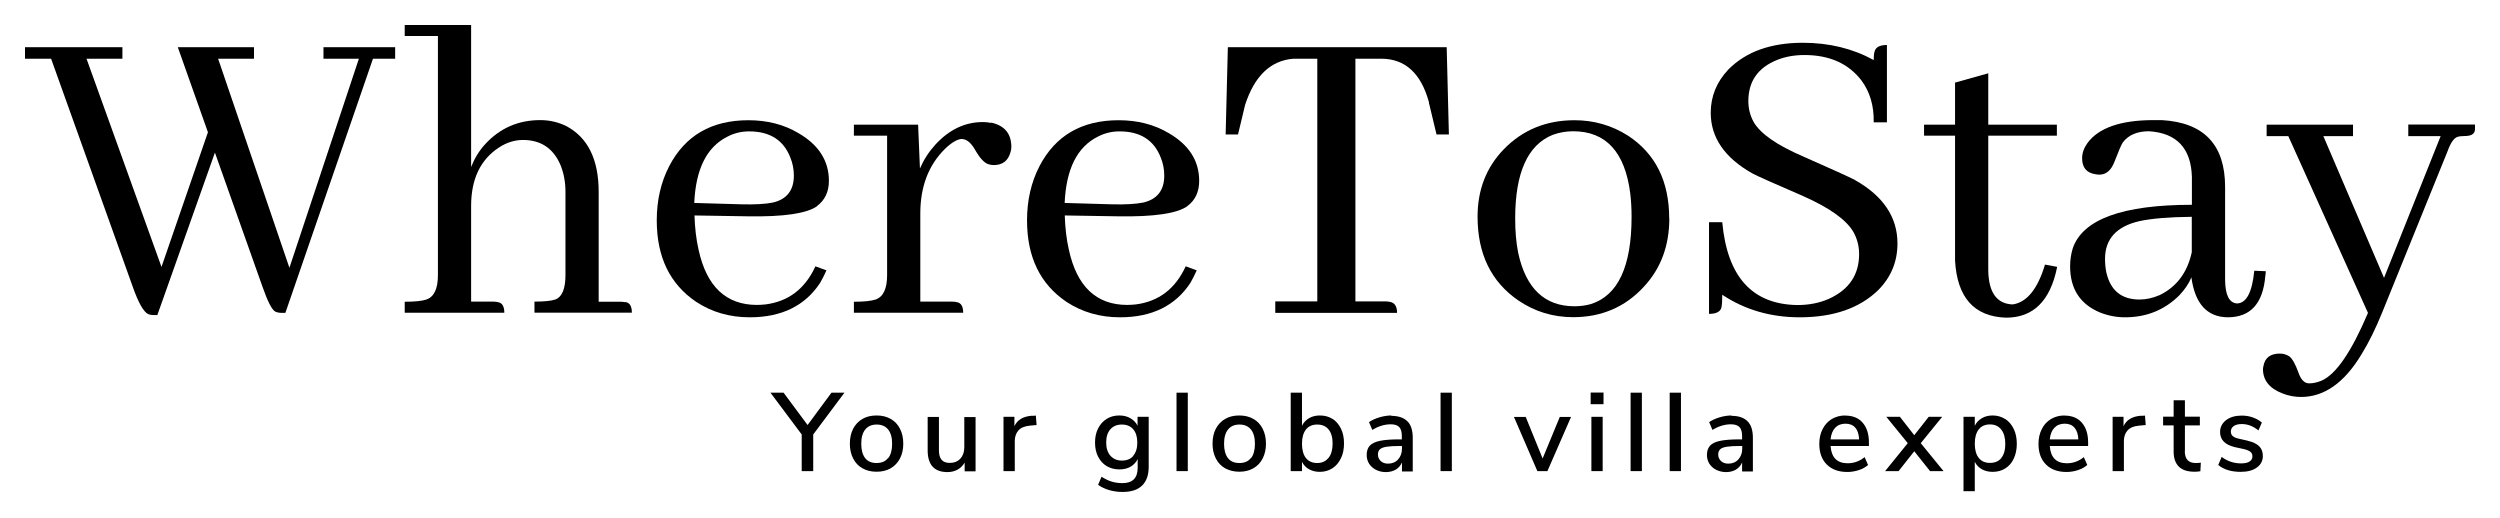
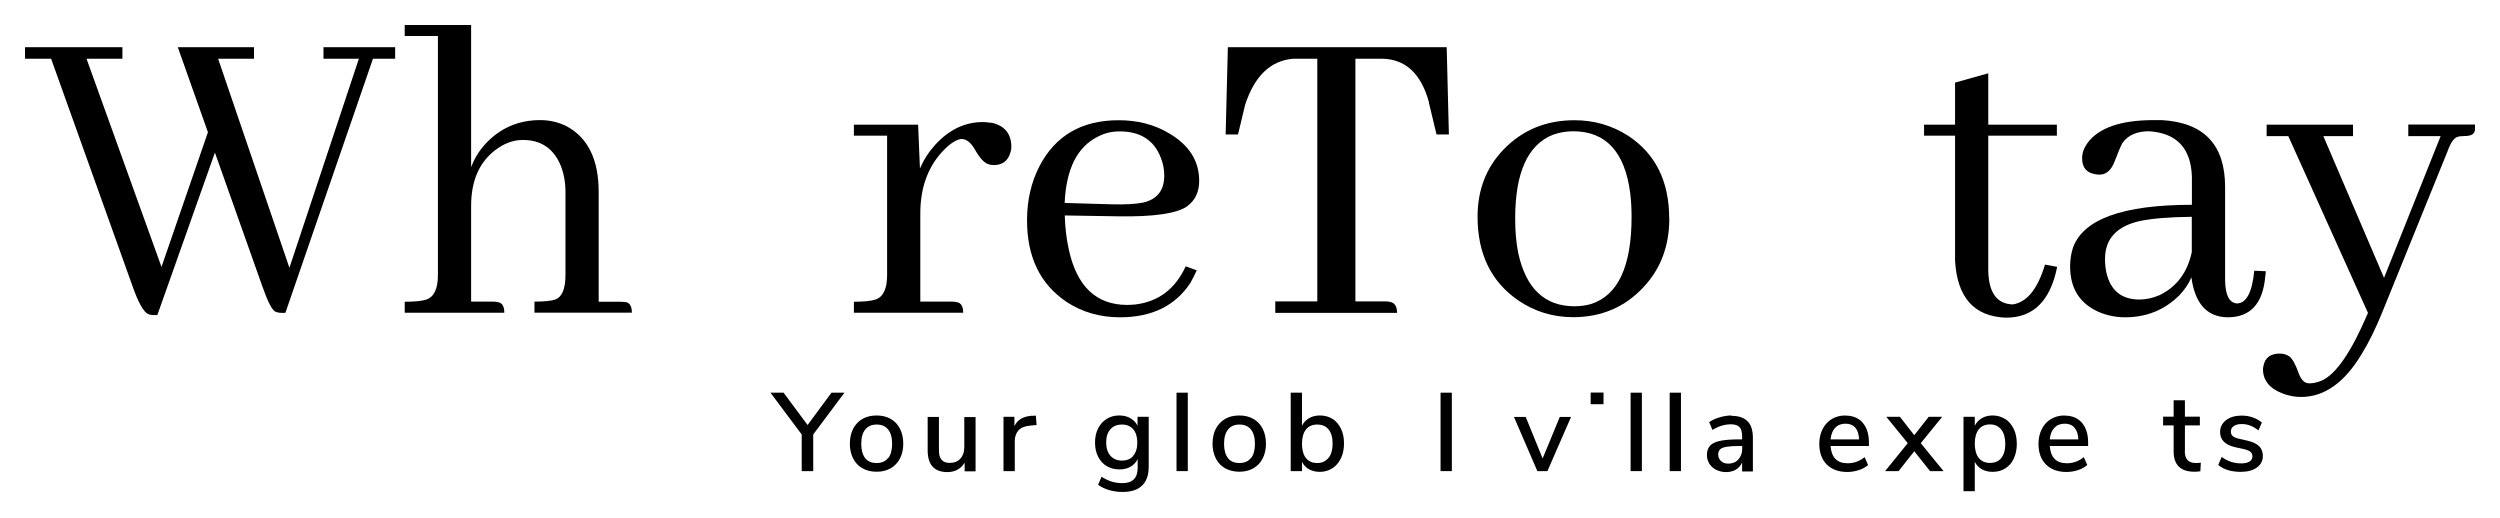
<svg xmlns="http://www.w3.org/2000/svg" width="1000" height="207" viewBox="0 0 1000 207" fill="none">
  <g clip-path="url(#clip0_39_193)">
    <path d="M129.391 23.482H143.555L115.766 107.116L87.241 23.482H101.602V18.873H71.117L83.174 52.896L64.598 106.773L34.603 23.482H48.964V18.873H10V23.482H20.439L53.032 114.518C55.384 121.234 57.541 124.96 59.403 125.696C60.089 125.941 60.824 126.039 61.511 126.039H62.932L85.967 61.034L104.934 114.518C107.042 120.548 108.757 123.931 110.081 124.617C110.816 124.96 111.698 125.156 112.727 125.156H114.148L149.191 23.482H158.062V18.873H129.391V23.482Z" fill="black" />
    <path d="M250.105 120.891C249.615 120.793 249.027 120.695 248.341 120.695H239.47V76.77C239.47 63.877 235.206 55.151 226.727 50.542C223.443 48.876 219.865 48.042 216.091 48.042C207.367 48.042 200.016 51.229 194.135 57.602C191.635 60.298 189.773 63.387 188.449 66.818V10H161.885V14.412H175.167V110.057C175.167 115.499 173.648 118.734 170.56 119.813C168.796 120.401 165.904 120.695 161.885 120.695V125.107H201.731C201.731 122.509 200.849 121.087 199.085 120.842C198.595 120.744 198.006 120.646 197.32 120.646H188.449V82.359C188.449 71.623 192.174 63.828 199.624 58.974C202.711 56.965 205.897 55.984 209.181 55.984C216.386 55.984 221.385 59.367 224.227 66.083C225.502 69.269 226.188 72.799 226.188 76.721V110.008C226.188 115.45 224.864 118.685 222.267 119.764C220.6 120.352 217.758 120.646 213.788 120.646V125.058H252.752C252.752 122.46 251.87 121.038 250.105 120.793V120.891Z" fill="black" />
-     <path d="M326.758 82.457C329.944 80.104 331.561 76.721 331.561 72.358C331.561 64.318 327.493 57.945 319.358 53.239C313.574 49.807 306.909 48.091 299.361 48.091C284.609 48.091 274.022 54.219 267.651 66.524C264.367 72.897 262.701 80.104 262.701 88.144C262.701 102.802 267.945 113.636 278.482 120.744C284.756 124.862 291.862 126.921 299.9 126.921C312.643 126.921 322.053 122.313 328.082 113.097C329.013 111.43 329.846 109.812 330.581 108.145L326.17 106.527C322.053 115.499 315.388 120.597 306.174 121.774C304.997 121.872 303.87 121.97 302.792 121.97C290.392 121.97 282.599 114.567 279.414 99.811C278.482 95.693 277.943 91.134 277.796 86.183L299.067 86.526C313.476 86.771 322.739 85.398 326.856 82.457H326.758ZM277.698 81.231C278.286 67.652 282.697 58.778 290.98 54.66C293.676 53.239 296.568 52.553 299.655 52.553C307.938 52.553 313.427 56.033 316.123 62.995C317.054 65.25 317.544 67.652 317.544 70.25C317.544 76.133 314.702 79.76 309.065 81.035C306.125 81.623 301.91 81.868 296.47 81.722L277.698 81.182V81.231Z" fill="black" />
    <path d="M396.501 49.17C395.325 48.925 394.197 48.827 393.119 48.827C386.013 48.827 379.69 51.817 374.152 57.847C371.554 60.69 369.496 63.877 367.977 67.407L367.241 49.856H341.56V54.268H354.842V110.057C354.842 115.499 353.322 118.734 350.235 119.813C348.47 120.401 345.578 120.695 341.56 120.695V125.107H385.277C385.277 122.509 384.395 121.087 382.631 120.842C382.141 120.744 381.553 120.646 380.866 120.646H368.124V85.398C368.124 74.662 371.407 66.034 378.024 59.514C380.621 57.014 382.827 55.739 384.591 55.592C386.601 55.592 388.414 57.063 390.08 60.004C391.943 63.289 393.756 65.201 395.374 65.691C396.109 65.936 396.795 66.034 397.481 66.034C401.01 66.034 403.264 64.318 404.196 60.886C404.441 60.2 404.539 59.465 404.539 58.778C404.539 53.484 401.843 50.199 396.403 49.023L396.501 49.17Z" fill="black" />
    <path d="M474.918 82.457C478.104 80.104 479.673 76.721 479.673 72.358C479.673 64.318 475.605 57.945 467.469 53.239C461.685 49.807 455.02 48.091 447.472 48.091C432.72 48.091 422.134 54.219 415.762 66.524C412.478 72.897 410.812 80.104 410.812 88.144C410.812 102.802 416.056 113.636 426.594 120.744C432.867 124.862 439.974 126.921 448.011 126.921C460.754 126.921 470.164 122.313 476.193 113.097C477.124 111.43 477.957 109.812 478.692 108.145L474.281 106.527C470.164 115.499 463.499 120.597 454.285 121.774C453.109 121.872 451.981 121.97 450.903 121.97C438.503 121.97 430.711 114.567 427.525 99.811C426.594 95.693 426.054 91.134 425.907 86.183L447.178 86.526C461.587 86.771 470.851 85.398 474.967 82.457H474.918ZM425.858 81.231C426.447 67.652 430.858 58.778 439.14 54.66C441.836 53.239 444.728 52.553 447.815 52.553C456.098 52.553 461.587 56.033 464.283 62.995C465.214 65.25 465.704 67.652 465.704 70.25C465.704 76.133 462.862 79.76 457.225 81.035C454.285 81.623 450.07 81.868 444.63 81.722L425.858 81.182V81.231Z" fill="black" />
    <path d="M491.141 18.873L490.259 53.778H495.209L498.052 41.914C501.826 30.345 508.246 24.217 517.362 23.482H526.919V120.548H510.109V125.156H558.826C558.826 122.558 557.894 121.087 555.983 120.744C555.395 120.646 554.807 120.548 554.219 120.548H542.162V23.482H552.454C562.011 23.482 568.383 29.266 571.568 40.836C571.568 41.326 571.618 41.669 571.765 41.914L574.607 53.778H579.557L578.675 18.873H491.19H491.141Z" fill="black" />
    <path d="M667.679 87.408C667.679 72.505 662.19 61.475 651.211 54.268C644.742 50.15 637.586 48.091 629.793 48.091C618.472 48.091 609.013 51.964 601.465 59.759C594.505 66.965 591.026 75.937 591.026 86.673C591.026 101.576 596.466 112.704 607.297 120.156C613.914 124.666 621.216 126.872 629.254 126.872C640.576 126.872 649.986 122.852 657.436 114.812C664.297 107.508 667.728 98.341 667.728 87.359L667.679 87.408ZM636.361 121.627C634.253 122.215 632.048 122.509 629.793 122.509C617.884 122.509 610.385 115.401 607.297 101.233C606.464 97.115 606.072 92.507 606.072 87.408C606.072 69.122 611.071 57.945 621.118 53.925C623.716 52.994 626.412 52.503 629.254 52.503C642.34 52.503 649.986 60.788 652.093 77.309C652.436 80.153 652.632 83.29 652.632 86.722C652.632 106.576 647.192 118.195 636.361 121.627Z" fill="black" />
-     <path d="M742.029 72.015C739.774 70.838 732.863 67.701 721.297 62.602C710.809 58.092 704.192 53.533 701.447 48.778C700.026 46.179 699.34 43.385 699.34 40.444C699.34 32.551 703.163 27.06 710.858 23.972C714.141 22.648 717.817 22.011 721.836 22.011C731.736 22.011 739.333 25.393 744.528 32.11C747.959 36.718 749.625 42.306 749.478 48.925H754.771V17.991C751.929 17.991 750.262 18.873 749.821 20.638C749.576 21.471 749.478 22.599 749.478 24.021C741.097 19.413 731.638 17.108 721.15 17.108C708.407 17.108 698.458 20.638 691.4 27.747C686.695 32.698 684.294 38.483 684.294 45.101C684.294 55.004 689.832 63.093 700.957 69.368C702.967 70.446 709.681 73.436 721.15 78.388C731.785 83.094 738.5 87.898 741.342 92.752C742.862 95.448 743.646 98.439 743.646 101.625C743.646 109.91 739.627 115.842 731.589 119.519C727.815 121.185 723.6 122.019 718.993 122.019C700.908 121.774 690.91 110.743 688.901 88.879H683.607V125.549C686.45 125.549 688.116 124.715 688.558 123.048C688.803 122.117 688.901 120.401 688.901 117.901C697.968 123.931 708.309 126.921 719.876 126.921C733.452 126.921 743.94 123.244 751.39 115.94C756.487 110.743 758.986 104.566 758.986 97.36C758.986 86.869 753.301 78.388 741.98 72.015H742.029Z" fill="black" />
    <path d="M795.304 29.315L782.022 33.041V49.856H769.622V54.268H782.022V104.223C782.855 118.979 789.618 126.627 802.41 127.068C813.291 127.068 820.054 120.401 822.799 107.067V106.723L817.996 105.841C815.055 115.646 810.742 120.94 805.057 121.774C798.685 121.529 795.451 116.969 795.304 108.145V54.268H822.75V49.856H795.304V29.315Z" fill="black" />
    <path d="M876.564 110.988C877.985 121.48 882.838 126.823 891.071 126.921C900.187 126.921 905.187 121.43 906.118 110.449C906.216 109.763 906.314 109.077 906.314 108.488L901.707 108.292C900.874 116.92 898.57 121.283 894.796 121.381C891.709 121.136 890.14 118.097 890.042 112.165V74.809C890.042 57.896 881.612 49.023 864.703 48.042H861.518C848.285 48.042 839.414 51.131 834.954 57.259C833.532 59.269 832.846 61.279 832.846 63.289C832.846 66.965 834.562 69.073 837.992 69.662C838.581 69.76 839.169 69.858 839.757 69.858C842.452 69.858 844.462 68.142 845.785 64.71C847.452 60.347 848.579 57.749 849.167 56.916C851.421 53.974 854.901 52.503 859.606 52.503C870.683 53.19 876.417 59.318 876.76 70.74V81.918C849.02 81.918 833.14 87.702 829.121 99.272C828.435 101.527 828.043 103.929 828.043 106.527C828.043 115.499 832.013 121.627 839.904 124.96C843.09 126.235 846.471 126.921 850 126.921C858.626 126.921 865.88 123.98 871.81 118.048C873.918 115.793 875.535 113.44 876.564 110.939V110.988ZM863.821 118.048C861.126 119.224 858.43 119.813 855.832 119.813C848.628 119.813 844.217 116.234 842.55 109.028C842.207 107.361 842.011 105.547 842.011 103.537C842.011 95.644 846.569 90.595 855.636 88.487C860.488 87.408 867.497 86.82 876.711 86.722V100.89C874.947 109.028 870.634 114.763 863.772 118.097L863.821 118.048Z" fill="black" />
    <path d="M963.314 49.856V54.464H976.253L953.609 111.136L929.349 54.464H941.21V49.856H906.657V54.464H915.332L947.189 125.156C940.573 140.746 934.397 149.766 928.614 152.266C926.947 152.953 925.281 153.345 923.664 153.345C921.801 153.345 920.38 151.923 919.4 149.08C918.125 145.55 916.851 143.344 915.675 142.511C914.597 141.824 913.371 141.432 911.95 141.432C908.176 141.432 905.971 143.099 905.383 146.384C905.285 146.874 905.187 147.266 905.187 147.609C905.187 152.119 907.784 155.355 912.979 157.365C915.332 158.296 917.831 158.786 920.429 158.786C929.741 158.786 937.828 153.051 944.689 141.579C947.532 136.971 950.228 131.48 952.825 125.107L979.046 60.445C980.222 57.161 981.546 55.249 982.967 54.758C983.8 54.513 984.731 54.415 985.81 54.415C988.162 54.415 989.535 53.778 989.878 52.454C990.123 51.768 990.221 50.837 990.221 49.807H963.314V49.856Z" fill="black" />
    <path d="M323.033 170.013L313.427 157.071H308.183L320.681 173.788V188.446H325.288V173.788L337.786 157.071H332.591L323.033 170.013Z" fill="black" />
    <path d="M356.263 167.562C354.645 166.63 352.783 166.189 350.627 166.189C348.47 166.189 346.608 166.63 344.99 167.562C343.373 168.493 342.148 169.817 341.265 171.484C340.383 173.199 339.942 175.209 339.942 177.465C339.942 179.72 340.383 181.681 341.265 183.396C342.148 185.112 343.373 186.436 344.99 187.318C346.608 188.25 348.47 188.691 350.627 188.691C352.783 188.691 354.645 188.25 356.263 187.318C357.88 186.387 359.105 185.063 359.988 183.396C360.87 181.681 361.311 179.72 361.311 177.465C361.311 175.209 360.87 173.199 359.988 171.484C359.105 169.768 357.88 168.444 356.263 167.562ZM355.185 183.249C354.155 184.573 352.587 185.21 350.627 185.21C348.666 185.21 347.098 184.573 346.069 183.249C345.039 181.926 344.5 180.014 344.5 177.514C344.5 175.013 345.039 173.101 346.118 171.778C347.196 170.454 348.715 169.817 350.676 169.817C352.636 169.817 354.155 170.454 355.234 171.778C356.312 173.101 356.851 175.013 356.851 177.514C356.851 180.014 356.312 181.975 355.283 183.249H355.185Z" fill="black" />
    <path d="M385.719 178.935C385.719 180.798 385.179 182.318 384.15 183.445C383.121 184.573 381.7 185.161 379.935 185.161C378.465 185.161 377.338 184.769 376.651 183.936C375.916 183.102 375.573 181.828 375.573 180.063V166.777H371.064V180.112C371.064 185.946 373.711 188.838 379.004 188.838C380.474 188.838 381.847 188.495 383.023 187.857C384.199 187.22 385.179 186.24 385.866 185.014V188.544H390.228V166.826H385.719V179.033V178.935Z" fill="black" />
    <path d="M412.822 166.287C409.244 166.532 406.891 167.954 405.764 170.503V166.728H401.402V188.446H405.911V176.386C405.911 174.719 406.401 173.298 407.332 172.219C408.264 171.141 409.783 170.454 411.939 170.258L414.635 170.013L414.341 166.238L412.871 166.336L412.822 166.287Z" fill="black" />
    <path d="M455.02 170.307C454.383 168.983 453.403 168.003 452.128 167.268C450.854 166.532 449.384 166.189 447.717 166.189C445.806 166.189 444.14 166.63 442.669 167.562C441.199 168.493 440.072 169.719 439.238 171.386C438.405 173.003 438.013 174.915 438.013 177.023C438.013 179.131 438.405 181.043 439.238 182.661C440.072 184.279 441.199 185.553 442.669 186.436C444.14 187.318 445.855 187.759 447.766 187.759C449.482 187.759 450.952 187.416 452.226 186.681C453.501 185.946 454.432 184.916 455.069 183.641V187.073C455.069 191.191 453.06 193.25 448.992 193.25C447.472 193.25 446.051 193.054 444.728 192.662C443.404 192.27 442.032 191.583 440.611 190.701L439.238 193.936C440.562 194.868 442.032 195.554 443.698 196.044C445.365 196.535 447.129 196.78 449.041 196.78C452.471 196.78 455.069 195.946 456.833 194.231C458.598 192.515 459.48 190.015 459.48 186.73V166.728H455.02V170.307ZM453.354 182.318C452.275 183.592 450.756 184.23 448.796 184.23C446.835 184.23 445.365 183.592 444.189 182.318C443.061 181.043 442.473 179.278 442.473 177.023C442.473 174.768 443.012 173.003 444.14 171.729C445.267 170.454 446.786 169.817 448.747 169.817C450.707 169.817 452.226 170.454 453.305 171.729C454.383 173.003 454.922 174.768 454.922 177.023C454.922 179.278 454.383 181.043 453.256 182.318H453.354Z" fill="black" />
    <path d="M475.115 157.071H470.606V188.446H475.115V157.071Z" fill="black" />
    <path d="M501.336 167.562C499.718 166.63 497.856 166.189 495.699 166.189C493.543 166.189 491.68 166.63 490.063 167.562C488.446 168.493 487.22 169.817 486.338 171.484C485.456 173.15 485.015 175.209 485.015 177.465C485.015 179.72 485.456 181.681 486.338 183.396C487.22 185.112 488.446 186.436 490.063 187.318C491.68 188.201 493.543 188.691 495.699 188.691C497.856 188.691 499.718 188.25 501.336 187.318C502.953 186.387 504.227 185.063 505.06 183.396C505.943 181.681 506.384 179.72 506.384 177.465C506.384 175.209 505.943 173.199 505.06 171.484C504.178 169.768 502.953 168.444 501.336 167.562ZM500.306 183.249C499.277 184.573 497.758 185.21 495.748 185.21C493.739 185.21 492.22 184.573 491.19 183.249C490.161 181.926 489.622 180.014 489.622 177.514C489.622 175.013 490.161 173.101 491.239 171.778C492.318 170.454 493.837 169.817 495.797 169.817C497.758 169.817 499.277 170.454 500.355 171.778C501.434 173.101 501.973 175.013 501.973 177.514C501.973 180.014 501.434 181.975 500.404 183.249H500.306Z" fill="black" />
    <path d="M532.997 167.562C531.526 166.63 529.86 166.189 527.949 166.189C526.331 166.189 524.861 166.532 523.636 167.268C522.41 168.003 521.43 168.983 520.793 170.307V157.071H516.284V188.446H520.793V184.72C521.43 186.044 522.41 187.024 523.636 187.71C524.861 188.397 526.331 188.74 527.949 188.74C529.811 188.74 531.477 188.25 532.948 187.318C534.418 186.387 535.545 185.014 536.378 183.298C537.212 181.582 537.604 179.622 537.604 177.366C537.604 175.111 537.212 173.15 536.378 171.435C535.545 169.768 534.418 168.444 532.997 167.513V167.562ZM531.379 183.151C530.301 184.524 528.782 185.21 526.87 185.21C524.959 185.21 523.391 184.524 522.361 183.2C521.332 181.877 520.793 179.965 520.793 177.513C520.793 175.062 521.332 173.15 522.361 171.827C523.391 170.503 524.91 169.817 526.87 169.817C528.831 169.817 530.35 170.454 531.428 171.778C532.507 173.101 533.046 174.964 533.046 177.415C533.046 179.867 532.507 181.779 531.428 183.151H531.379Z" fill="black" />
-     <path d="M556.571 166.189C555.052 166.189 553.483 166.434 551.817 166.924C550.151 167.415 548.778 168.052 547.602 168.836L548.925 171.974C551.376 170.454 553.875 169.719 556.326 169.719C557.894 169.719 559.022 170.111 559.708 170.846C560.394 171.582 560.737 172.807 560.737 174.474V175.749H559.708C556.424 175.749 553.826 175.945 551.964 176.337C550.102 176.729 548.729 177.366 547.896 178.298C547.063 179.229 546.671 180.455 546.671 182.024C546.671 183.298 547.014 184.475 547.651 185.504C548.337 186.534 549.268 187.367 550.445 187.956C551.621 188.544 552.944 188.838 554.366 188.838C555.787 188.838 557.159 188.495 558.286 187.857C559.414 187.171 560.247 186.24 560.786 184.965V188.593H565.099V175.16C565.099 172.17 564.413 169.964 562.991 168.542C561.57 167.121 559.414 166.336 556.522 166.336L556.571 166.189ZM560.786 179.474C560.786 181.239 560.247 182.661 559.218 183.789C558.188 184.916 556.865 185.455 555.199 185.455C554.022 185.455 553.042 185.112 552.307 184.426C551.572 183.74 551.18 182.857 551.18 181.828C551.18 180.896 551.425 180.21 551.964 179.72C552.503 179.229 553.385 178.886 554.66 178.69C555.934 178.494 557.698 178.396 560.002 178.396H560.786V179.573V179.474Z" fill="black" />
    <path d="M580.733 157.071H576.224V188.446H580.733V157.071Z" fill="black" />
    <path d="M617.051 183.396L610.287 166.777H605.582L614.943 188.446H618.962L628.421 166.777H623.912L617.051 183.396Z" fill="black" />
-     <path d="M641.066 166.728H636.557V188.446H641.066V166.728Z" fill="black" />
    <path d="M641.409 157.022H636.263V161.679H641.409V157.022Z" fill="black" />
    <path d="M656.75 157.071H652.24V188.446H656.75V157.071Z" fill="black" />
    <path d="M672.384 157.071H667.875V188.446H672.384V157.071Z" fill="black" />
    <path d="M692.626 166.189C691.106 166.189 689.538 166.434 687.872 166.924C686.205 167.415 684.833 168.052 683.657 168.836L684.98 171.974C687.43 170.454 689.93 169.719 692.381 169.719C693.949 169.719 695.076 170.111 695.811 170.846C696.497 171.582 696.841 172.807 696.841 174.474V175.749H695.811C692.528 175.749 689.93 175.945 688.068 176.337C686.156 176.729 684.833 177.366 684 178.298C683.167 179.229 682.774 180.455 682.774 182.024C682.774 183.298 683.117 184.475 683.755 185.504C684.441 186.534 685.323 187.367 686.548 187.956C687.773 188.544 689.048 188.838 690.469 188.838C691.89 188.838 693.263 188.495 694.341 187.857C695.468 187.171 696.301 186.24 696.841 184.965V188.593H701.154V175.16C701.154 172.17 700.467 169.964 699.046 168.542C697.625 167.072 695.468 166.336 692.577 166.336L692.626 166.189ZM696.89 179.474C696.89 181.239 696.35 182.661 695.321 183.789C694.292 184.916 692.969 185.455 691.302 185.455C690.126 185.455 689.146 185.112 688.411 184.426C687.675 183.74 687.283 182.857 687.283 181.828C687.283 180.896 687.578 180.21 688.068 179.72C688.558 179.229 689.489 178.886 690.763 178.69C691.988 178.494 693.802 178.396 696.105 178.396H696.89V179.573V179.474Z" fill="black" />
    <path d="M738.108 166.189C736.098 166.189 734.285 166.679 732.717 167.611C731.148 168.542 729.923 169.915 729.041 171.631C728.159 173.347 727.718 175.307 727.718 177.563C727.718 181.043 728.698 183.789 730.707 185.799C732.717 187.808 735.461 188.789 738.941 188.789C740.46 188.789 741.98 188.544 743.499 188.054C744.969 187.563 746.244 186.877 747.224 185.995L745.852 182.857C743.842 184.475 741.588 185.308 739.088 185.308C734.824 185.308 732.57 183.004 732.227 178.396H747.567V176.974C747.567 173.641 746.734 170.993 745.067 169.081C743.401 167.17 741.098 166.238 738.157 166.238L738.108 166.189ZM732.227 175.749C732.423 173.739 733.06 172.17 734.089 171.091C735.118 170.013 736.491 169.474 738.206 169.474C739.921 169.474 741.196 170.013 742.127 171.091C743.058 172.17 743.548 173.739 743.646 175.749H732.227Z" fill="black" />
    <path d="M776.876 166.728H771.484L765.701 174.082L759.967 166.728H754.527L763.103 177.268L754.036 188.446H759.428L765.701 180.504L772.023 188.446H777.415L768.299 177.268L776.876 166.728Z" fill="black" />
    <path d="M802.067 167.611C800.597 166.679 798.93 166.189 797.068 166.189C795.451 166.189 793.98 166.532 792.755 167.268C791.53 168.003 790.55 168.983 789.912 170.307V166.728H785.403V196.486H789.912V184.72C790.55 186.044 791.53 187.024 792.755 187.71C793.98 188.397 795.451 188.74 797.068 188.74C798.979 188.74 800.646 188.299 802.116 187.367C803.586 186.436 804.714 185.161 805.498 183.445C806.282 181.779 806.723 179.818 806.723 177.563C806.723 175.307 806.331 173.297 805.498 171.582C804.665 169.866 803.537 168.542 802.067 167.562V167.611ZM800.548 183.2C799.47 184.524 797.95 185.161 795.99 185.161C794.029 185.161 792.51 184.475 791.481 183.151C790.452 181.828 789.912 179.916 789.912 177.465C789.912 175.013 790.452 173.101 791.481 171.778C792.51 170.454 794.029 169.768 795.99 169.768C797.95 169.768 799.421 170.454 800.499 171.827C801.577 173.199 802.116 175.111 802.116 177.563C802.116 180.014 801.577 181.877 800.499 183.2H800.548Z" fill="black" />
    <path d="M825.789 166.189C823.779 166.189 821.966 166.679 820.397 167.611C818.829 168.542 817.555 169.915 816.722 171.631C815.839 173.347 815.398 175.307 815.398 177.563C815.398 181.043 816.378 183.789 818.388 185.799C820.397 187.808 823.142 188.789 826.622 188.789C828.141 188.789 829.66 188.544 831.18 188.054C832.65 187.563 833.924 186.877 834.905 185.995L833.532 182.857C831.523 184.475 829.268 185.308 826.769 185.308C822.505 185.308 820.25 183.004 819.907 178.396H835.248V176.974C835.248 173.641 834.414 170.993 832.748 169.081C831.082 167.17 828.778 166.238 825.838 166.238L825.789 166.189ZM819.907 175.749C820.103 173.739 820.74 172.17 821.77 171.091C822.799 170.013 824.171 169.474 825.887 169.474C827.602 169.474 828.876 170.013 829.807 171.091C830.739 172.17 831.278 173.739 831.327 175.749H819.858H819.907Z" fill="black" />
-     <path d="M856.469 166.287C852.892 166.532 850.539 167.954 849.412 170.503V166.728H845.05V188.446H849.559V176.386C849.559 174.719 850.049 173.298 850.98 172.219C851.911 171.141 853.431 170.454 855.587 170.258L858.283 170.013L857.989 166.238L856.518 166.336L856.469 166.287Z" fill="black" />
    <path d="M873.966 180.504V170.16H879.946V166.679H873.966V160.11H869.457V166.679H865.242V170.16H869.457V180.651C869.457 183.249 870.144 185.259 871.516 186.632C872.888 188.005 874.996 188.691 877.838 188.691C878.622 188.691 879.407 188.642 880.142 188.495L880.338 185.063C879.701 185.161 879.015 185.21 878.328 185.21C875.388 185.21 873.917 183.642 873.917 180.455L873.966 180.504Z" fill="black" />
    <path d="M899.109 176.288L895.433 175.455C894.355 175.209 893.571 174.866 893.081 174.425C892.591 173.984 892.345 173.347 892.345 172.611C892.345 171.68 892.738 170.944 893.522 170.405C894.306 169.866 895.384 169.621 896.756 169.621C899.06 169.621 901.265 170.454 903.373 172.17L904.745 169.032C903.716 168.15 902.54 167.464 901.119 166.974C899.746 166.483 898.276 166.238 896.707 166.238C894.11 166.238 892.051 166.826 890.434 168.052C888.866 169.278 888.032 170.846 888.032 172.807C888.032 174.327 888.523 175.651 889.503 176.631C890.483 177.661 891.953 178.347 893.865 178.837L897.492 179.622C898.766 179.916 899.648 180.308 900.187 180.749C900.726 181.19 900.971 181.779 900.971 182.563C900.971 183.445 900.579 184.132 899.795 184.622C899.011 185.112 897.933 185.357 896.462 185.357C893.522 185.357 890.924 184.475 888.67 182.759L887.297 185.995C889.552 187.858 892.542 188.74 896.315 188.74C899.011 188.74 901.167 188.152 902.736 187.024C904.304 185.897 905.137 184.328 905.137 182.367C905.137 180.749 904.647 179.475 903.667 178.494C902.687 177.514 901.118 176.778 899.011 176.288H899.109Z" fill="black" />
  </g>
  <defs>
    <clipPath id="clip0_39_193">
      <rect width="980" height="187" fill="white" transform="translate(10 10)" />
    </clipPath>
  </defs>
</svg>